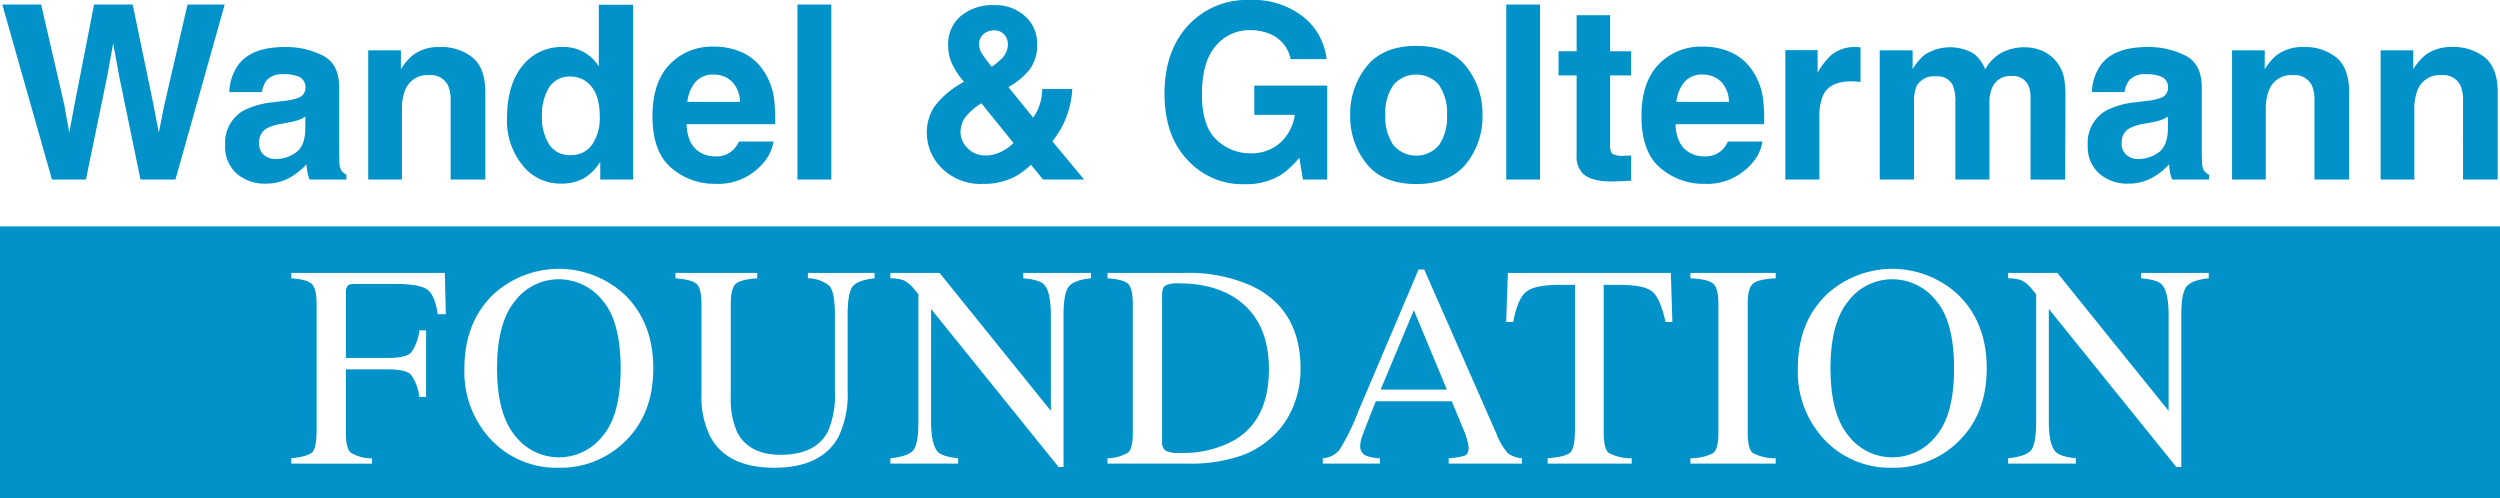
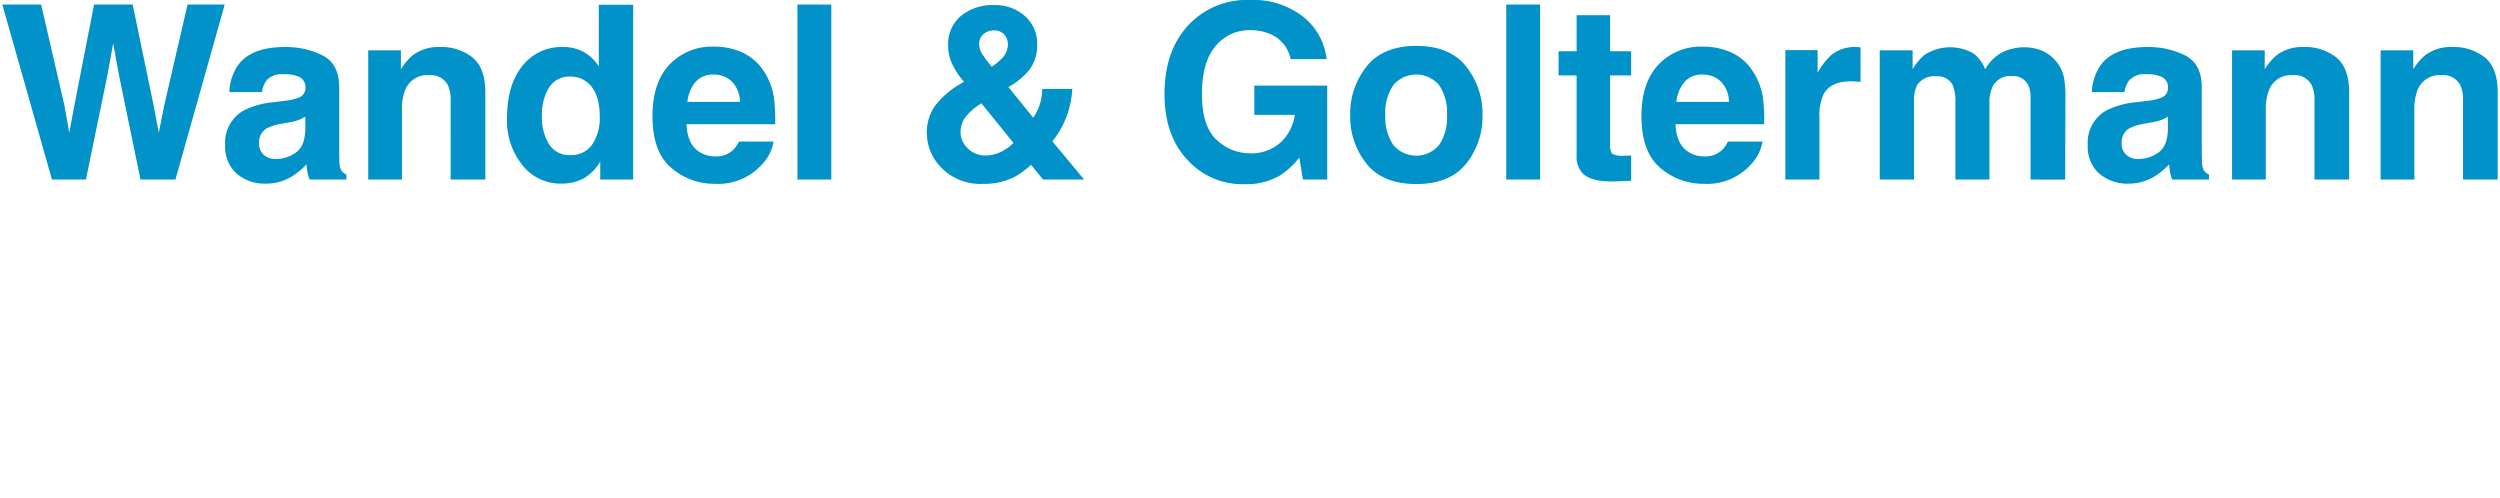
<svg xmlns="http://www.w3.org/2000/svg" width="405" height="80.748" viewBox="0 0 405 80.748">
  <g id="Gruppe_240" data-name="Gruppe 240" transform="translate(-5446.541 480.002)">
    <path id="Vereinigungsmenge_2" data-name="Vereinigungsmenge 2" d="M192.029,25.933q-3.748-3.923-3.75-10.733,0-6.889,3.789-11.044A12.923,12.923,0,0,1,202.092,0a13.109,13.109,0,0,1,8.688,2.741,10.213,10.213,0,0,1,3.759,6.839h-5.828a5.557,5.557,0,0,0-3.29-4.058,8.059,8.059,0,0,0-3.252-.635,7.066,7.066,0,0,0-5.627,2.587q-2.2,2.589-2.2,7.782,0,5.232,2.384,7.406a7.838,7.838,0,0,0,5.424,2.176,7.01,7.01,0,0,0,4.887-1.723,7.443,7.443,0,0,0,2.349-4.511h-6.561V13.871h11.812V29.087H210.71l-.6-3.54a13.482,13.482,0,0,1-3.077,2.849,10.825,10.825,0,0,1-5.772,1.443A12,12,0,0,1,192.029,25.933Zm28.987.6a12.157,12.157,0,0,1-2.655-7.9,12.243,12.243,0,0,1,2.655-7.871q2.651-3.327,8.06-3.327t8.062,3.327a12.243,12.243,0,0,1,2.655,7.871,12.157,12.157,0,0,1-2.655,7.9q-2.658,3.278-8.062,3.281T221.016,26.538Zm4.338-12.755a7.875,7.875,0,0,0-1.3,4.859,7.916,7.916,0,0,0,1.3,4.866,4.852,4.852,0,0,0,7.4,0,7.964,7.964,0,0,0,1.289-4.866,7.923,7.923,0,0,0-1.289-4.859,4.868,4.868,0,0,0-7.4,0ZM152.2,27.241a7.989,7.989,0,0,1-2.423-5.636,7.508,7.508,0,0,1,1.268-4.387A13.948,13.948,0,0,1,155.2,13.6l.6-.364a11.819,11.819,0,0,1-1.9-2.828,7,7,0,0,1-.672-3,5.975,5.975,0,0,1,2.076-4.838A8.112,8.112,0,0,1,160.679.826a7.193,7.193,0,0,1,4.994,1.779,5.867,5.867,0,0,1,1.97,4.551,6.536,6.536,0,0,1-1.181,4.06,11.567,11.567,0,0,1-3.474,2.886l4.021,4.962a8.145,8.145,0,0,0,1.069-2.171,8.654,8.654,0,0,0,.394-2.482h4.866a15.074,15.074,0,0,1-1.231,5.211,14.745,14.745,0,0,1-2,3.271l5.155,6.194h-6.654l-1.964-2.4a12.225,12.225,0,0,1-2.655,1.964,10.865,10.865,0,0,1-5.059,1.135A8.869,8.869,0,0,1,152.2,27.241Zm3.7-8.1a4.182,4.182,0,0,0-.663,2.29,3.623,3.623,0,0,0,1.144,2.578,3.914,3.914,0,0,0,2.933,1.172,5.457,5.457,0,0,0,2.55-.623,7.611,7.611,0,0,0,1.954-1.394l-5.2-6.425A9.526,9.526,0,0,0,155.9,19.141Zm3.318-13.813a2.062,2.062,0,0,0-.962,1.887,3.026,3.026,0,0,0,.539,1.616,24.047,24.047,0,0,0,1.5,1.982,10.212,10.212,0,0,0,1.653-1.366,3.257,3.257,0,0,0,.962-2.251,2.393,2.393,0,0,0-.577-1.578,2.148,2.148,0,0,0-1.751-.691A2.506,2.506,0,0,0,159.217,5.328ZM268.6,27.2q-3.057-2.577-3.056-8.387,0-5.442,2.757-8.35a9.439,9.439,0,0,1,7.168-2.907,10.984,10.984,0,0,1,4.712.983,8.25,8.25,0,0,1,3.465,3.1,10.554,10.554,0,0,1,1.595,4.329,27.7,27.7,0,0,1,.173,4.154h-14.35q.116,3.155,1.982,4.424a4.667,4.667,0,0,0,2.732.789,3.926,3.926,0,0,0,2.75-.962,4.6,4.6,0,0,0,1.021-1.443h5.6A6.951,6.951,0,0,1,283.2,26.72a9.511,9.511,0,0,1-7.539,3.059A10.637,10.637,0,0,1,268.6,27.2Zm3.916-13.927a5.945,5.945,0,0,0-1.317,3.232h8.522a4.785,4.785,0,0,0-1.317-3.3,4.1,4.1,0,0,0-2.935-1.125A3.723,3.723,0,0,0,272.514,13.274ZM108.385,27.2q-3.057-2.577-3.056-8.387,0-5.442,2.757-8.35a9.439,9.439,0,0,1,7.168-2.907,10.984,10.984,0,0,1,4.712.983,8.249,8.249,0,0,1,3.465,3.1,10.548,10.548,0,0,1,1.595,4.329,27.7,27.7,0,0,1,.173,4.154h-14.35q.116,3.155,1.982,4.424a4.664,4.664,0,0,0,2.732.789,3.926,3.926,0,0,0,2.75-.962,4.605,4.605,0,0,0,1.021-1.443h5.6a6.948,6.948,0,0,1-1.943,3.789,9.511,9.511,0,0,1-7.539,3.059A10.637,10.637,0,0,1,108.385,27.2ZM112.3,13.274a5.945,5.945,0,0,0-1.317,3.232h8.522a4.784,4.784,0,0,0-1.317-3.3,4.1,4.1,0,0,0-2.935-1.125A3.723,3.723,0,0,0,112.3,13.274Zm227.4,14.843a5.79,5.79,0,0,1-1.856-4.607,5.979,5.979,0,0,1,2.981-5.6,13.277,13.277,0,0,1,4.81-1.347l1.863-.231a8.407,8.407,0,0,0,2.176-.481,1.645,1.645,0,0,0,1.172-1.557,1.846,1.846,0,0,0-.894-1.779,5.6,5.6,0,0,0-2.627-.49,3.417,3.417,0,0,0-2.75.962,4.01,4.01,0,0,0-.771,1.924h-5.288a8.064,8.064,0,0,1,1.539-4.523q2.175-2.77,7.465-2.769a13.251,13.251,0,0,1,6.117,1.366q2.676,1.366,2.676,5.155v9.62q0,1,.035,2.424a3.039,3.039,0,0,0,.329,1.461,1.956,1.956,0,0,0,.808.635v.808h-5.963a6.1,6.1,0,0,1-.345-1.191c-.066-.373-.117-.8-.156-1.27a11.325,11.325,0,0,1-2.615,2.1,7.879,7.879,0,0,1-4,1.02A6.88,6.88,0,0,1,339.706,28.116Zm10.08-8.695a8.793,8.793,0,0,1-1.452.376l-1.231.229a7.962,7.962,0,0,0-2.482.752,2.513,2.513,0,0,0-1.27,2.328,2.4,2.4,0,0,0,.789,2.02,2.868,2.868,0,0,0,1.887.635,5.582,5.582,0,0,0,3.259-1.039q1.492-1.04,1.548-3.789V18.894A6.031,6.031,0,0,1,349.785,19.421ZM37.962,28.116a5.79,5.79,0,0,1-1.856-4.607,5.979,5.979,0,0,1,2.982-5.6,13.272,13.272,0,0,1,4.81-1.347l1.863-.231a8.407,8.407,0,0,0,2.176-.481,1.645,1.645,0,0,0,1.172-1.557,1.846,1.846,0,0,0-.894-1.779,5.594,5.594,0,0,0-2.627-.49,3.417,3.417,0,0,0-2.75.962,4.011,4.011,0,0,0-.771,1.924H36.778a8.064,8.064,0,0,1,1.539-4.523q2.175-2.77,7.465-2.769A13.251,13.251,0,0,1,51.9,8.985q2.676,1.366,2.676,5.155v9.62q0,1,.035,2.424a3.039,3.039,0,0,0,.329,1.461,1.956,1.956,0,0,0,.808.635v.808H49.783a6.094,6.094,0,0,1-.345-1.191c-.066-.373-.117-.8-.156-1.27a11.33,11.33,0,0,1-2.615,2.1,7.882,7.882,0,0,1-4,1.02A6.88,6.88,0,0,1,37.962,28.116Zm10.08-8.695a8.789,8.789,0,0,1-1.453.376l-1.23.229a7.956,7.956,0,0,0-2.482.752,2.513,2.513,0,0,0-1.27,2.328,2.4,2.4,0,0,0,.789,2.02,2.868,2.868,0,0,0,1.887.635,5.582,5.582,0,0,0,3.259-1.039q1.492-1.04,1.548-3.789V18.894A6.032,6.032,0,0,1,48.041,19.421Zm36.234,7.347a11.426,11.426,0,0,1-2.51-7.628q0-5.369,2.473-8.445a8.039,8.039,0,0,1,6.608-3.08,6.761,6.761,0,0,1,3.386.838,6.638,6.638,0,0,1,2.4,2.316v-10H102.2V29.087H96.868V26.181a7.731,7.731,0,0,1-2.676,2.713,7.494,7.494,0,0,1-3.731.848A7.792,7.792,0,0,1,84.276,26.769Zm4.27-12.545a8.444,8.444,0,0,0-1.125,4.513,8.247,8.247,0,0,0,1.154,4.634,3.842,3.842,0,0,0,3.465,1.751,4.043,4.043,0,0,0,3.537-1.73,7.635,7.635,0,0,0,1.214-4.483q0-3.845-1.943-5.5a4.194,4.194,0,0,0-2.771-1A3.854,3.854,0,0,0,88.546,14.224ZM255.962,28.03a4.017,4.017,0,0,1-.922-2.9V12.216h-2.926V8.31h2.926V2.463h5.426V8.31h3.4v3.906h-3.4V23.3a2.507,2.507,0,0,0,.324,1.606,3.609,3.609,0,0,0,2,.318c.166,0,.343,0,.53-.009s.369-.017.548-.031v4.1l-2.6.1q-.329.012-.64.012Q257.266,29.386,255.962,28.03Zm-12.323,1.059V.732h5.482V29.089Zm-114.826,0V.732H134.3V29.089Zm-106.422,0L18.966,12.5l-1-5.482-1,5.482L13.544,29.088h-5.5L0,.731H6.29l3.75,16.236.81,4.52.826-4.424L14.868.731h6.255L24.49,16.968l.864,4.52.866-4.347L30.01.731h6.022L28.049,29.088Zm376.248,0V16.332a5.805,5.805,0,0,0-.443-2.541,3.112,3.112,0,0,0-3.078-1.616,3.821,3.821,0,0,0-3.829,2.368,8.164,8.164,0,0,0-.537,3.191V29.087h-5.464V8.155h5.291v3.059a9.31,9.31,0,0,1,2-2.328,6.958,6.958,0,0,1,4.289-1.27,8.1,8.1,0,0,1,5.319,1.7q2.07,1.706,2.068,5.648V29.087Zm-24.065,0V16.332a5.8,5.8,0,0,0-.444-2.541,3.112,3.112,0,0,0-3.077-1.616,3.82,3.82,0,0,0-3.829,2.368,8.164,8.164,0,0,0-.537,3.191V29.087h-5.464V8.155h5.291v3.059a9.3,9.3,0,0,1,2-2.328,6.958,6.958,0,0,1,4.289-1.27,8.1,8.1,0,0,1,5.319,1.7q2.07,1.706,2.069,5.648V29.087Zm-46,0V15.737a4.405,4.405,0,0,0-.383-1.961,2.736,2.736,0,0,0-2.695-1.464,3.153,3.153,0,0,0-3.135,1.887,5.929,5.929,0,0,0-.444,2.405V29.087H316.4V16.6a7.108,7.108,0,0,0-.383-2.713,2.692,2.692,0,0,0-2.715-1.52,3.244,3.244,0,0,0-3.157,1.52,5.873,5.873,0,0,0-.441,2.578v12.62h-5.559V8.158h5.328v3.059A8.829,8.829,0,0,1,311.4,8.889a7.616,7.616,0,0,1,8.022-.173,6.132,6.132,0,0,1,1.807,2.52A6.968,6.968,0,0,1,323.9,8.522a8.158,8.158,0,0,1,3.77-.864A7.283,7.283,0,0,1,330.4,8.2a6.1,6.1,0,0,1,2.442,1.887,6.013,6.013,0,0,1,1.193,2.692,18.594,18.594,0,0,1,.194,3.1l-.04,13.215Zm-39.723,0V8.118h5.232v3.654A11.593,11.593,0,0,1,296.3,8.908a6.027,6.027,0,0,1,4-1.289c.1,0,.189,0,.262.009s.226.017.471.028v5.618c-.348-.04-.654-.063-.924-.077s-.488-.019-.654-.019q-3.31,0-4.443,2.155a8.351,8.351,0,0,0-.637,3.731V29.087Zm-216.221,0V16.332a5.77,5.77,0,0,0-.444-2.541,3.111,3.111,0,0,0-3.075-1.616,3.823,3.823,0,0,0-3.831,2.368,8.157,8.157,0,0,0-.537,3.191V29.087H59.281V8.155h5.293v3.059a9.308,9.308,0,0,1,2-2.328,6.965,6.965,0,0,1,4.291-1.27,8.1,8.1,0,0,1,5.317,1.7q2.07,1.706,2.071,5.648V29.087Z" transform="translate(5446.913 -480.002)" fill="#0092c8" />
-     <path id="Vereinigungsmenge_1" data-name="Vereinigungsmenge 1" d="M0,44.068V0H405V44.068ZM295.949,11q-4.7,4.514-4.7,11.994a16.032,16.032,0,0,0,4.4,11.651,14.578,14.578,0,0,0,10.9,4.448,14.849,14.849,0,0,0,10.465-4.013q4.833-4.493,4.835-12.085,0-7.478-4.675-11.971A15.683,15.683,0,0,0,295.949,11ZM109.422,8.4q2.645.207,3.432.924t.787,3.271V27.189a14.235,14.235,0,0,0,1.483,6.977q2.735,4.924,10.306,4.926,7.659,0,10.4-4.994a15.9,15.9,0,0,0,1.483-7.548V14.4q0-3.67.831-4.684T141.688,8.4V7.534H130.88V8.4a5.525,5.525,0,0,1,3.465,1.219q.914.97.913,4.777V26.55a15.2,15.2,0,0,1-1.1,6.612q-1.961,3.831-7.684,3.831-5.222,0-7.091-3.738a13.3,13.3,0,0,1-1-5.725V12.6q0-2.578.8-3.295t3.488-.9V7.534H109.422ZM79.934,11q-4.693,4.514-4.7,11.994a16.041,16.041,0,0,0,4.4,11.651,14.581,14.581,0,0,0,10.9,4.448A14.857,14.857,0,0,0,101,35.079q4.834-4.493,4.833-12.085,0-7.478-4.675-11.971A15.683,15.683,0,0,0,79.934,11ZM352.569,38.978h.8V14.4q0-3.67.889-4.7t3.556-1.3V7.534H346.846V8.4q2.574.224,3.329.974,1.138,1.156,1.14,4.985V29.877L333.29,7.534h-7.969V8.4a6.709,6.709,0,0,1,2.155.332,5.132,5.132,0,0,1,1.744,1.492l.637.752V31.549q0,3.691-.82,4.7t-3.717,1.31v.866h10.967v-.866q-2.528-.273-3.259-1.025-1.121-1.159-1.119-4.987V13.372Zm-181.077,0h.8V14.4q0-3.67.889-4.7t3.556-1.3V7.534H165.77V8.4q2.574.224,3.329.974,1.138,1.156,1.14,4.985V29.877L152.213,7.534h-7.969V8.4a6.709,6.709,0,0,1,2.155.332,5.133,5.133,0,0,1,1.744,1.492l.64.752V31.549q0,3.691-.822,4.7t-3.717,1.31v.866h10.969v-.866q-2.532-.273-3.262-1.025-1.117-1.159-1.116-4.987V13.372ZM273.847,8.4q2.851.136,3.694.878t.843,3.318V33.367q0,2.7-.843,3.346a7.767,7.767,0,0,1-3.694.85v.866h13.818v-.866a7.775,7.775,0,0,1-3.694-.85q-.844-.648-.843-3.346V12.6q0-2.578.843-3.318t3.694-.878V7.534H273.847Zm-18.7,1.072V32.821q0,3.019-.729,3.766t-3.694.976v.866h13.612v-.866a7.765,7.765,0,0,1-3.694-.85q-.844-.648-.843-3.346V9.473h2.6q4.059,0,5.323,1.128t2.087,4.868h1.116l-.25-7.934h-26.4L244,15.468h1.14q.707-3.761,2.111-4.88t5.277-1.116ZM235.184,28.329l1.866,4.492a12.8,12.8,0,0,1,.64,1.814,5.63,5.63,0,0,1,.226,1.2q0,1.023-.591,1.284a10.581,10.581,0,0,1-2.638.441v.866h11.875v-.866a4.413,4.413,0,0,1-2.337-.85,11.131,11.131,0,0,1-1.858-3.253L230.729,6.988H229.8L220.073,29.9a37.45,37.45,0,0,1-3.087,6.307,3.8,3.8,0,0,1-2.7,1.354v.866h9.253v-.866a7.516,7.516,0,0,1-2.23-.409,1.647,1.647,0,0,1-.957-1.632,5.235,5.235,0,0,1,.353-1.6q.357-1.012,2.174-5.594ZM179.412,8.4q2.6.182,3.35.913t.754,3.283V33.367q0,2.63-.775,3.278a6.884,6.884,0,0,1-3.329.918v.866h12.972a25.583,25.583,0,0,0,8.8-1.322,14.443,14.443,0,0,0,3.785-2.076,13.619,13.619,0,0,0,4.3-5.312,15.905,15.905,0,0,0,1.424-6.636q0-9.69-7.934-13.453A24.889,24.889,0,0,0,192,7.534H179.412ZM47.187,8.4q2.6.182,3.35.945c.5.511.754,1.592.754,3.25V32.821q0,3.019-.673,3.733t-3.432,1.009v.866H60.253v-.866a6.262,6.262,0,0,1-3.432-.918q-.788-.714-.787-3.278V23.152H62.8q2.966,0,3.785.878a7.751,7.751,0,0,1,1.347,3.591H69.03V16.837H67.937a7.643,7.643,0,0,1-1.324,3.584q-.82.886-3.808.885H56.034V10.885A2.1,2.1,0,0,1,56.3,9.631c.178-.212.577-.317,1.2-.317h6.4q3.9,0,5.221.85t1.8,4.051h1.3l-.161-6.68H47.187Zm252.252,25.48q-2.9-3.524-2.9-10.887,0-7.39,2.909-10.911a8.907,8.907,0,0,1,7.112-3.523,9.055,9.055,0,0,1,7.03,3.4q2.966,3.4,2.967,11.037,0,7.544-2.935,10.978a8.973,8.973,0,0,1-14.187-.091Zm-216.015,0q-2.9-3.524-2.9-10.887,0-7.39,2.909-10.911A8.907,8.907,0,0,1,90.547,8.56a9.056,9.056,0,0,1,7.031,3.4q2.966,3.4,2.967,11.037,0,7.544-2.935,10.978a8.973,8.973,0,0,1-14.187-.091ZM188.817,36.33a1.687,1.687,0,0,1-.558-1.506V11.067c0-.776.187-1.275.558-1.506a4.542,4.542,0,0,1,2.132-.341q6.318,0,10.147,3.1,4.469,3.628,4.469,10.817,0,8.055-5.426,11.387a16.984,16.984,0,0,1-9.008,2.167A4.813,4.813,0,0,1,188.817,36.33Zm34.85-9.895,5.377-12.86,5.352,12.86Z" transform="translate(5446.541 -443.322)" fill="#0092c8" />
  </g>
</svg>